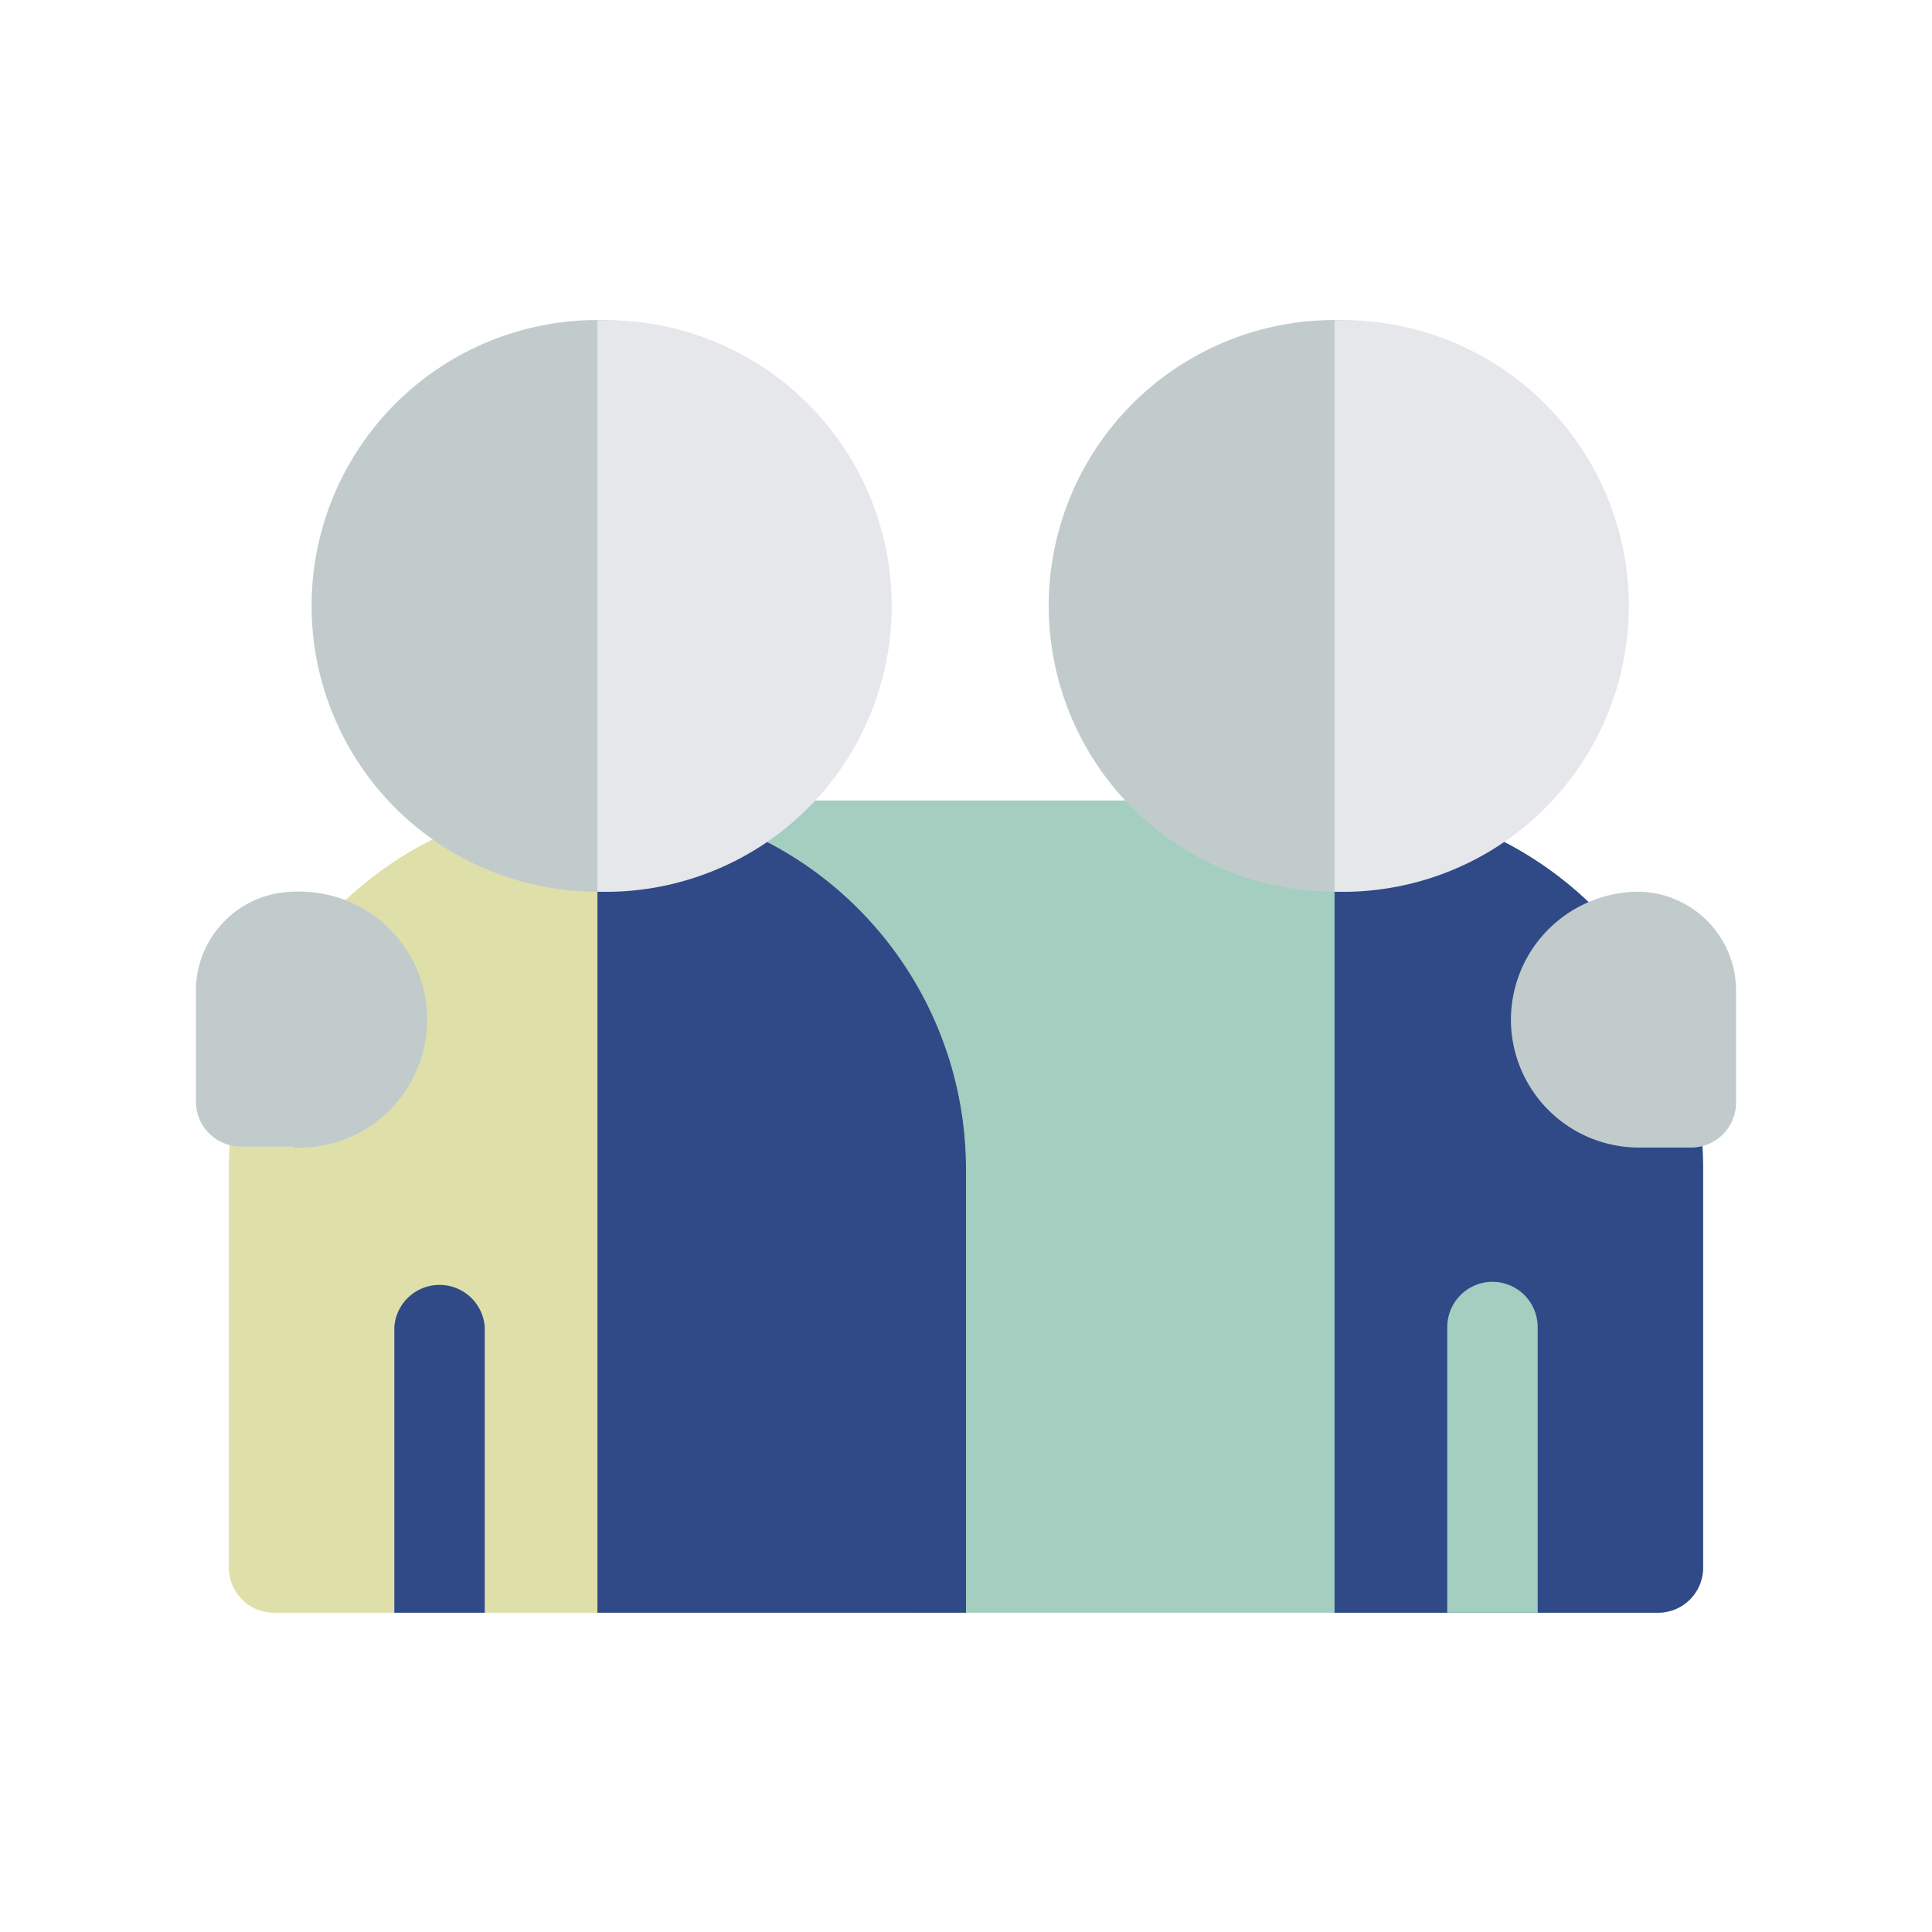
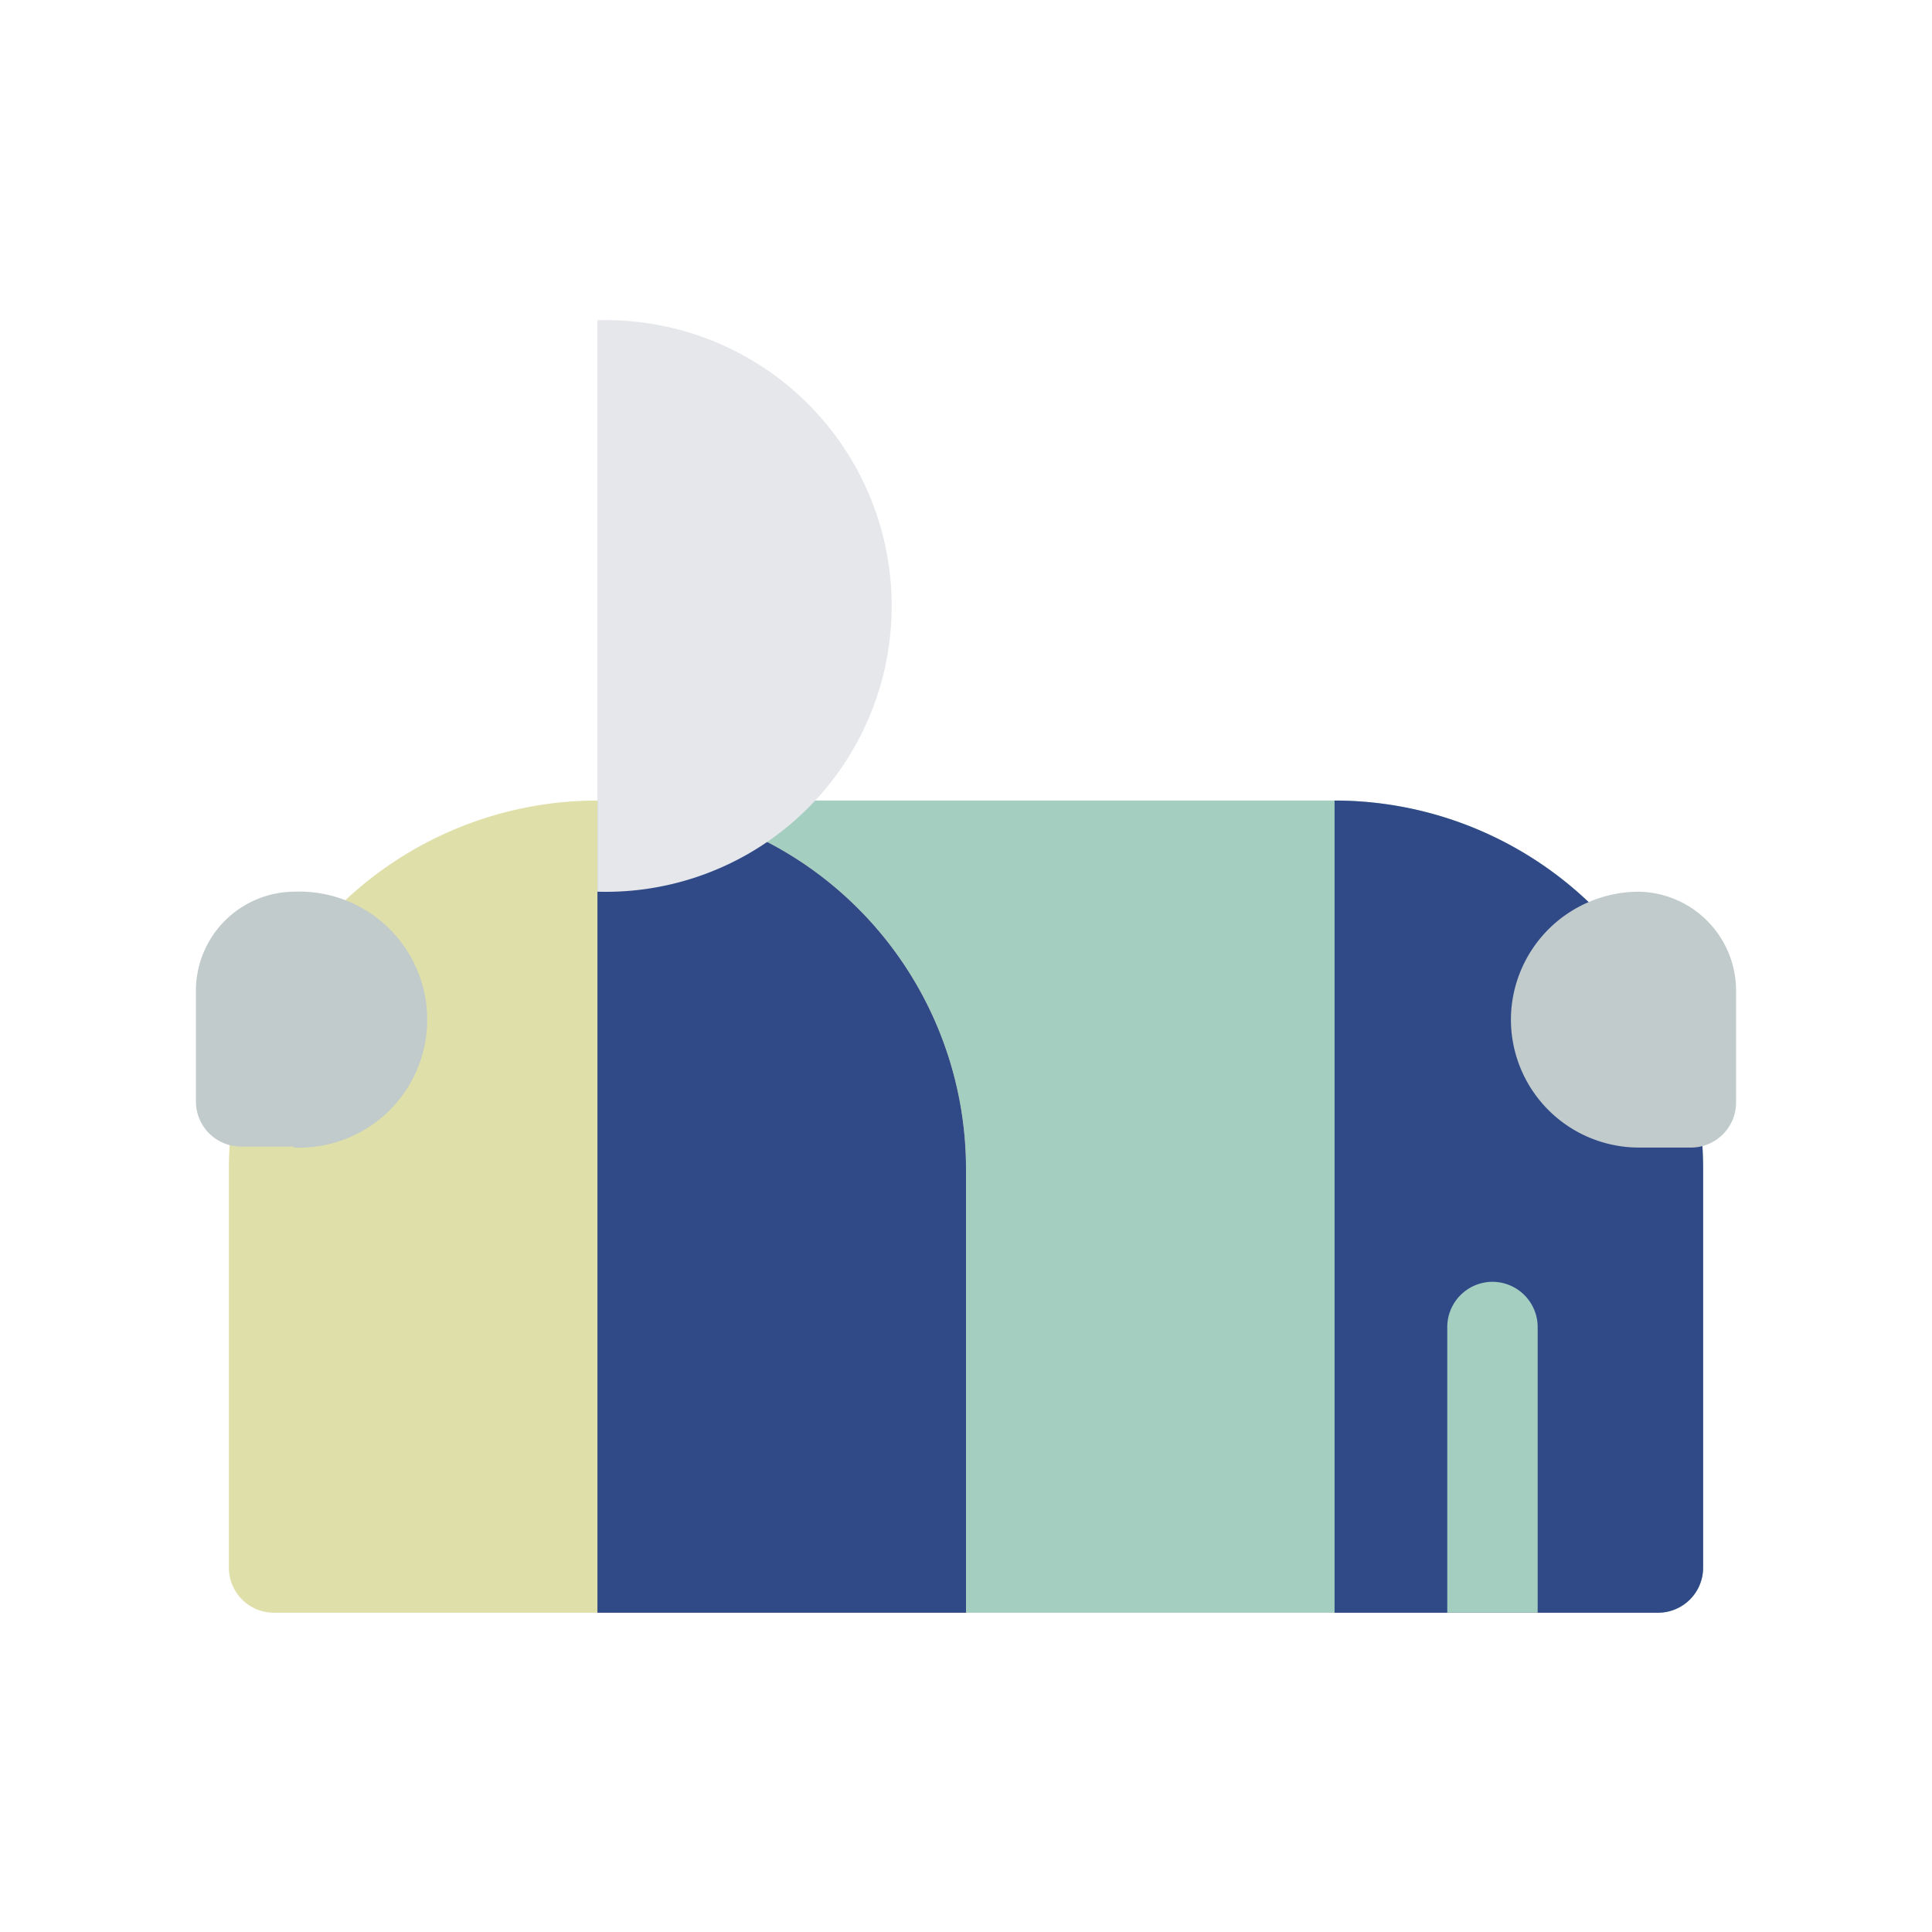
<svg xmlns="http://www.w3.org/2000/svg" id="Layer_1" data-name="Layer 1" viewBox="0 0 78 78">
  <defs>
    <style>.cls-1{fill:#a3cec0;}.cls-2{fill:#304a88;}.cls-3{fill:#dfdfaa;}.cls-4{fill:#c2cbcb;}.cls-5{fill:#e5e7ea;}</style>
  </defs>
  <path class="cls-1" d="M53.88,32.32H24.12A14.88,14.88,0,0,1,39,47.2L36.57,65.11H66.93a1.82,1.82,0,0,0,1.83-1.82V47.2A14.88,14.88,0,0,0,53.88,32.32Z" />
  <path class="cls-2" d="M68.76,47.2A14.88,14.88,0,0,0,53.88,32.32V65.11H66.93a1.82,1.82,0,0,0,1.83-1.82Z" />
  <path class="cls-3" d="M9.24,47.2V63.29a1.82,1.82,0,0,0,1.83,1.82H39V47.2a14.88,14.88,0,0,0-29.76,0Z" />
  <path class="cls-1" d="M60.25,51.75a1.83,1.83,0,0,0-1.82,1.82V65.11h3.65V53.57A1.83,1.83,0,0,0,60.25,51.75Z" />
-   <path class="cls-2" d="M15.92,65.11V53.57a1.83,1.83,0,0,1,3.65,0V65.11" />
  <path class="cls-4" d="M11.85,46.29H9.73a1.82,1.82,0,0,1-1.82-1.82V39.91A4,4,0,0,1,11.85,36a5.17,5.17,0,1,1,0,10.33Z" />
  <path class="cls-4" d="M61,41.13A5.18,5.18,0,0,1,66.15,36a4,4,0,0,1,3.94,3.95v4.56a1.82,1.82,0,0,1-1.82,1.82H66.15A5.17,5.17,0,0,1,61,41.13Z" />
  <path class="cls-2" d="M39,47.2A14.88,14.88,0,0,0,24.12,32.32V65.11H39Z" />
-   <path class="cls-4" d="M24.12,36A11.54,11.54,0,1,1,35.66,24.43,11.55,11.55,0,0,1,24.12,36Z" />
  <path class="cls-5" d="M24.12,12.89V36a11.54,11.54,0,1,0,0-23.07Z" />
-   <path class="cls-4" d="M53.88,36A11.54,11.54,0,1,1,65.42,24.43,11.55,11.55,0,0,1,53.88,36Z" />
-   <path class="cls-5" d="M53.88,12.89V36a11.54,11.54,0,1,0,0-23.07Z" />
</svg>